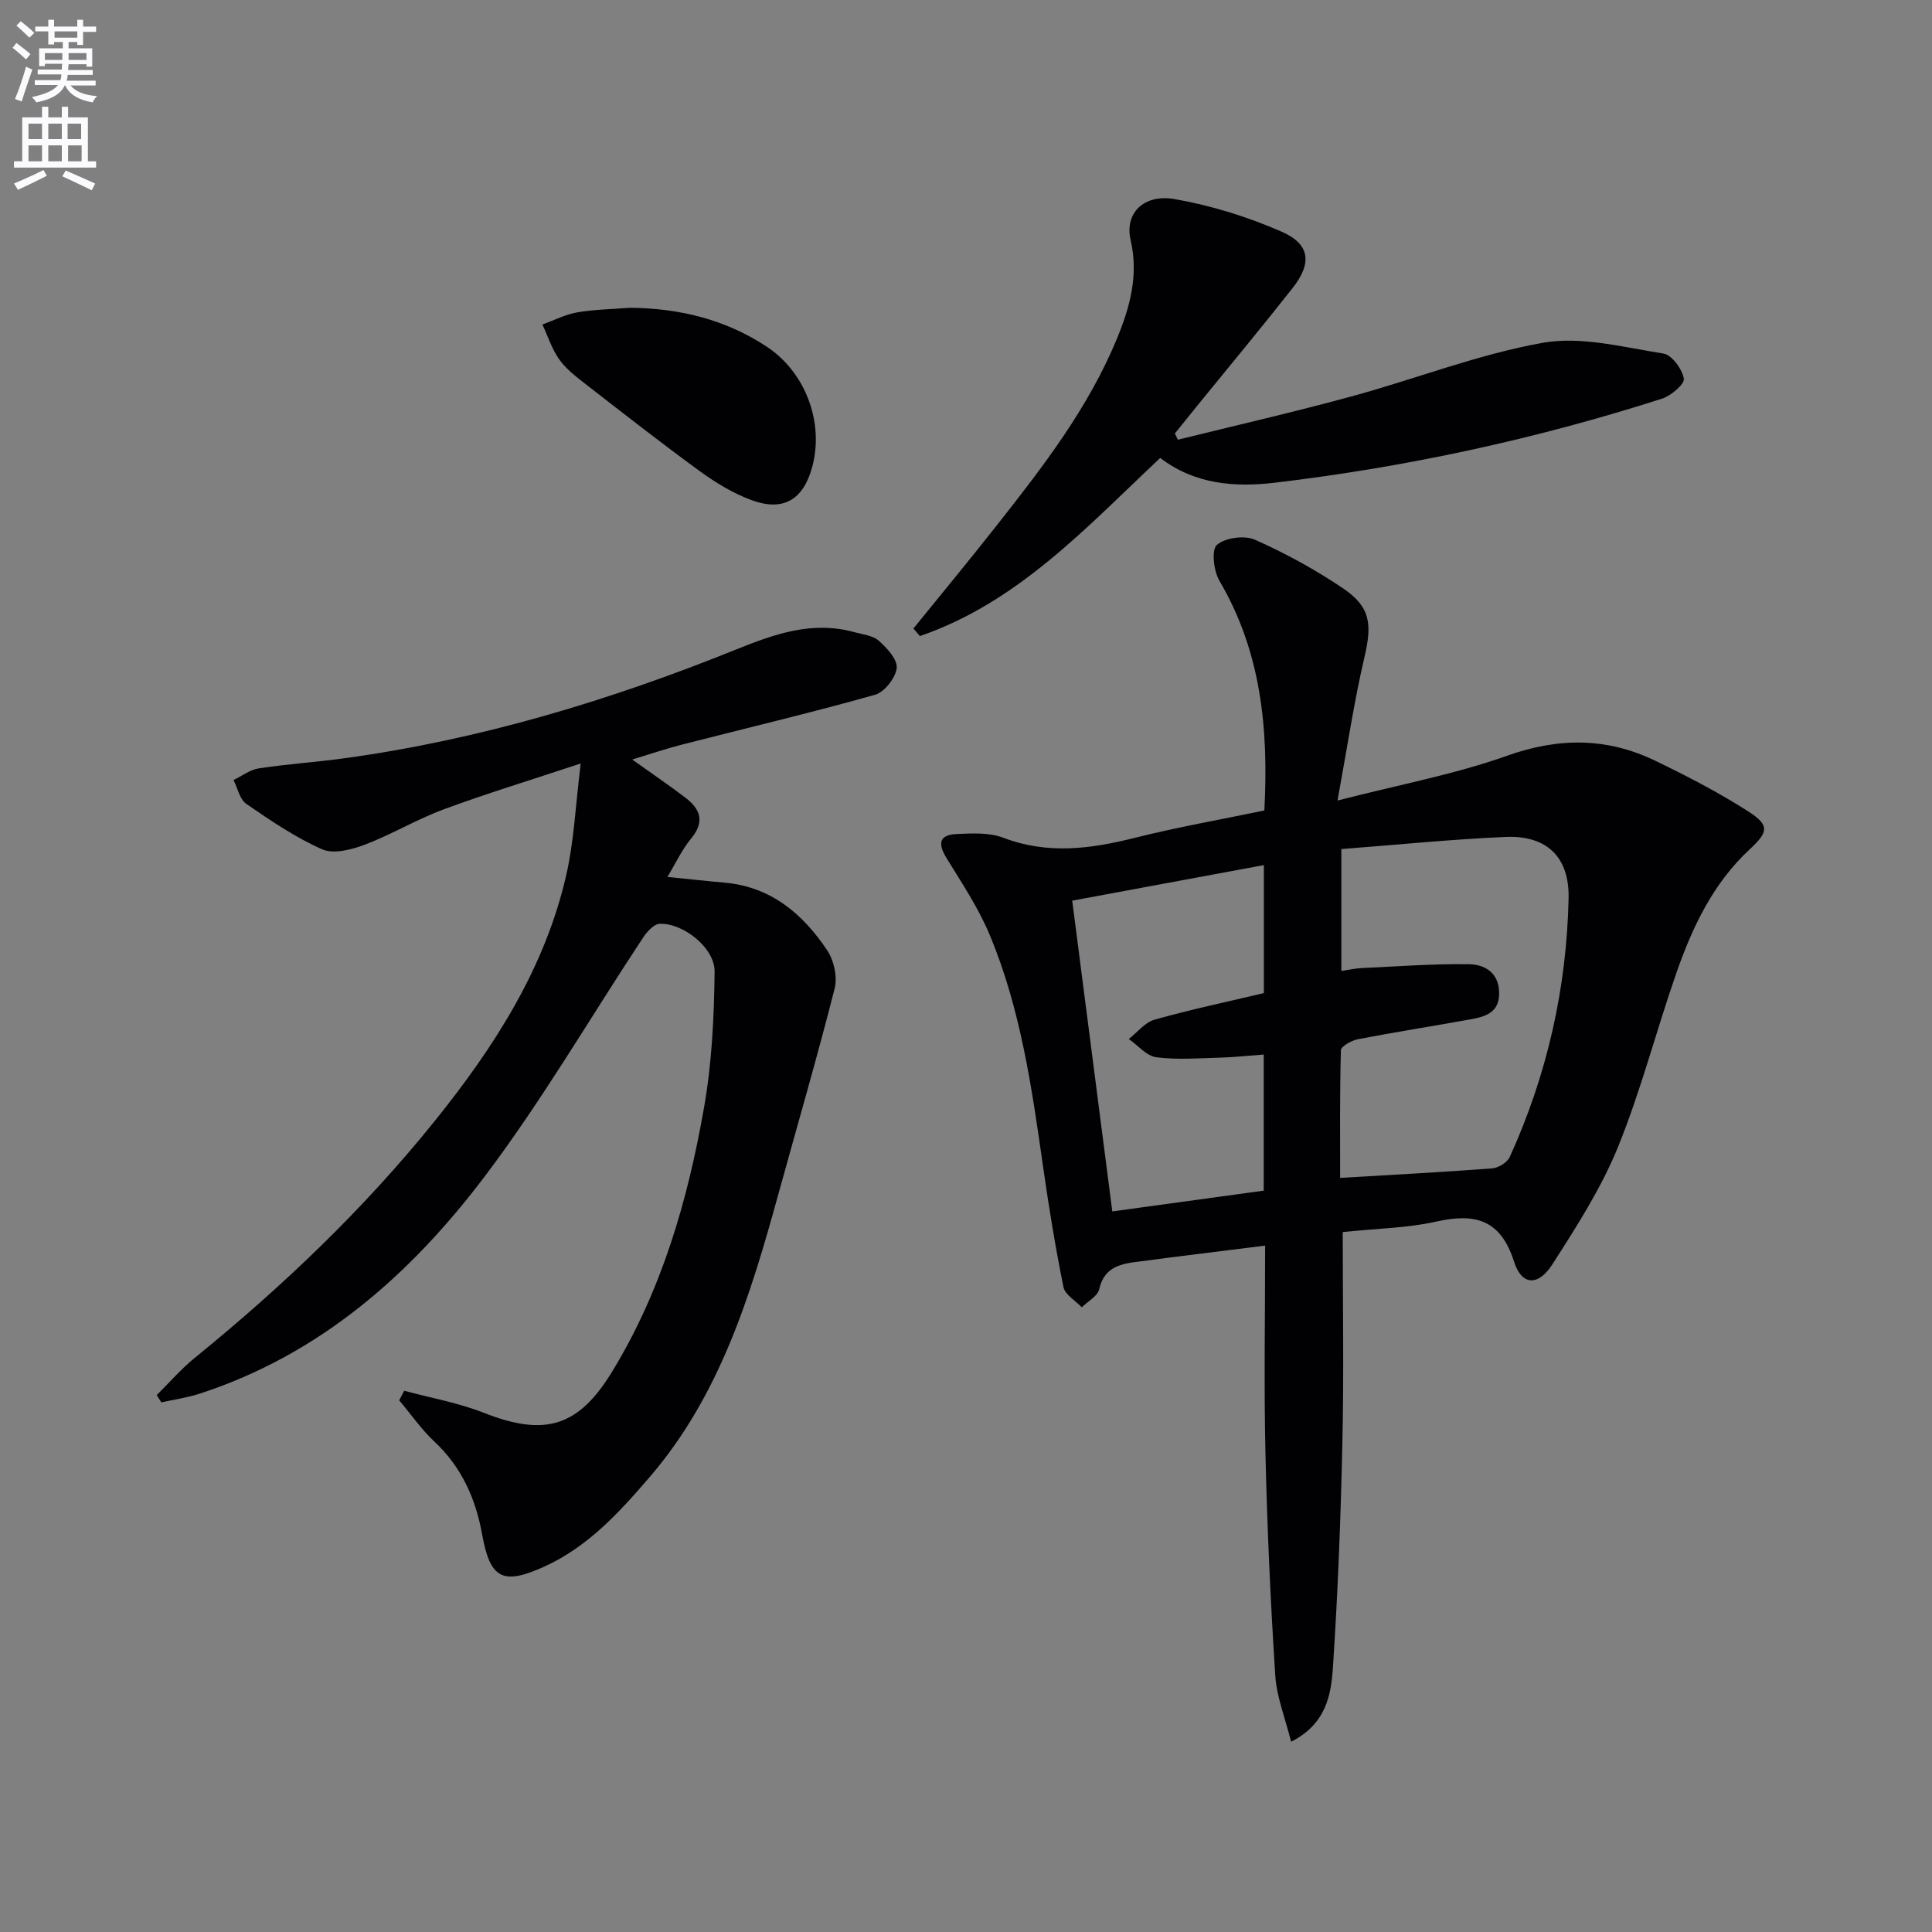
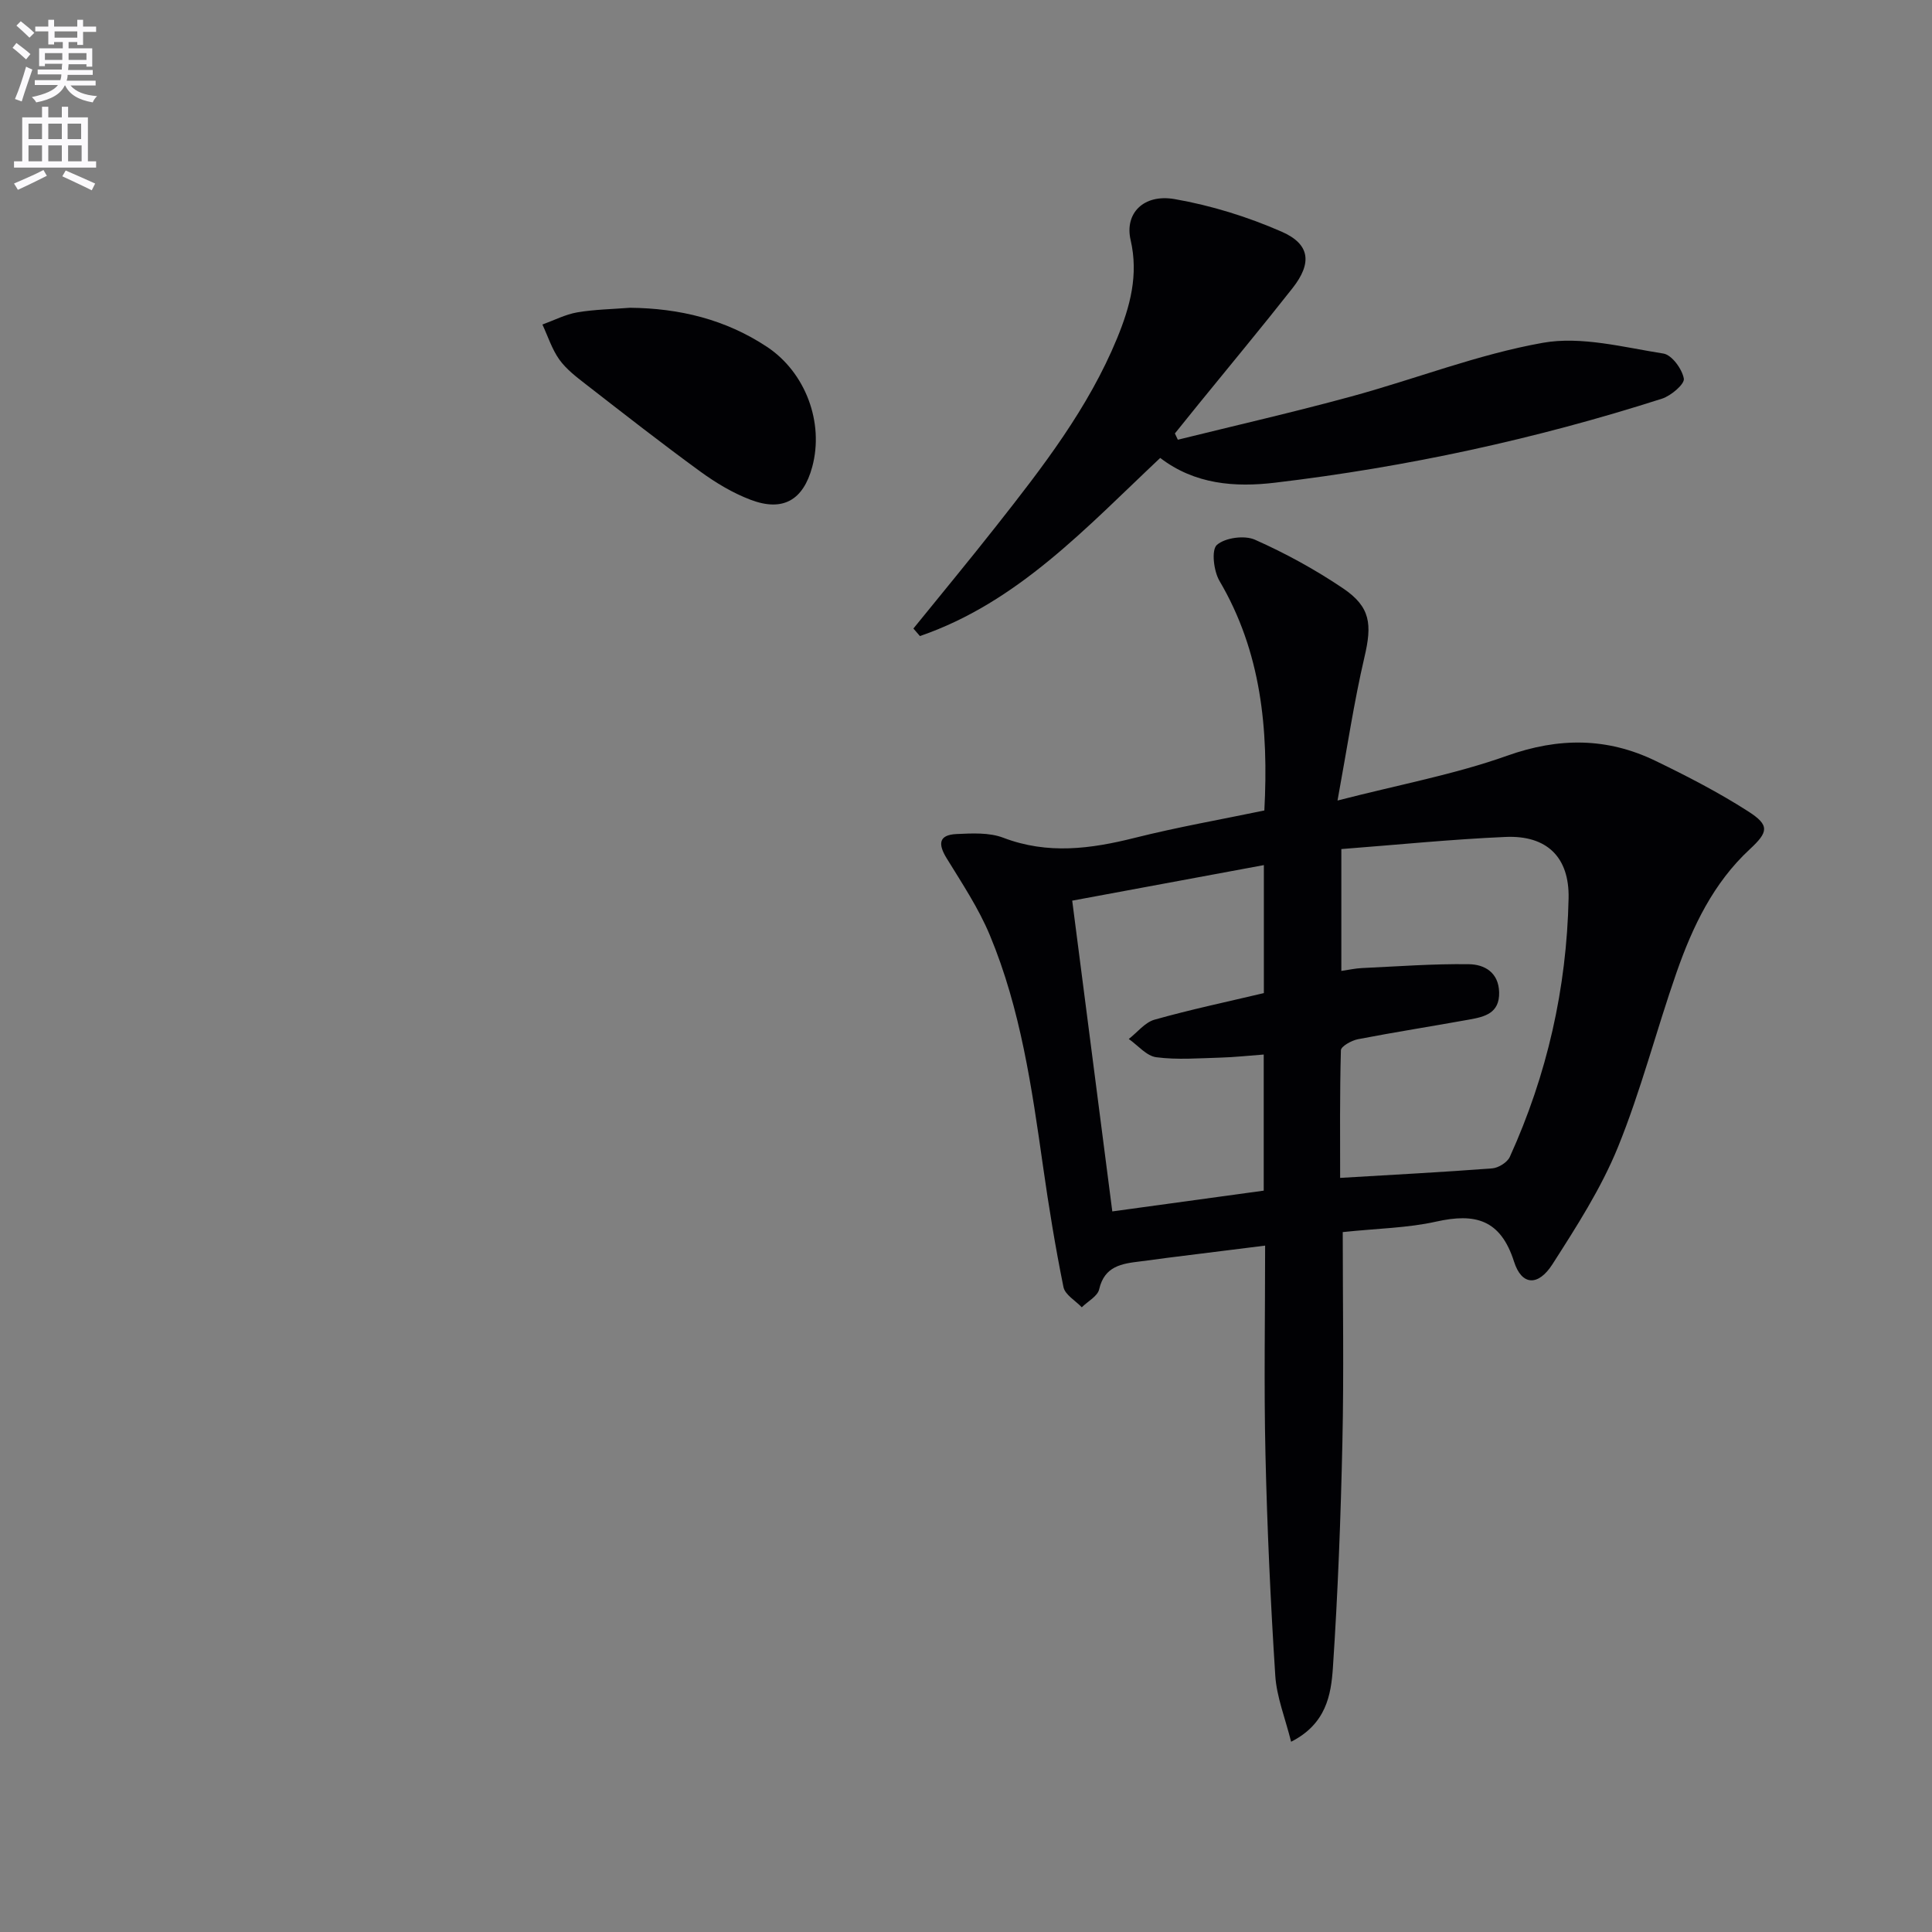
<svg xmlns="http://www.w3.org/2000/svg" enable-background="new 0 0 400 400" viewBox="0 0 400 400">
  <rect x="0" y="0" width="400" height="400" fill="#808080" stroke="none" />
  <path d="m2.6 9.9.8-1c.9.7 1.9 1.4 2.9 2.3l-.9 1.1c-1.1-1-2-1.8-2.8-2.4zm.5 10.6c.9-2.1 1.6-4.3 2.3-6.7.4.2.8.4 1.3.6-.7 2.1-1.5 4.3-2.2 6.6zm.3-15.2.9-.9c1 .8 2 1.6 2.8 2.4l-1 1c-.9-.9-1.8-1.7-2.7-2.5zm12.6-1.2h1.2v1.4h2.7v1.1h-2.7v2.7h-1.2v-.6h-1.8v1.3h4.9v3.8h-1.2v-.5h-3.7c0 .4-.1.9-.1 1.2h5.1v1h-5.2c0 .5-.1.9-.2 1.2h6v1h-5.2c1.1 1.3 2.9 2 5.5 2.2-.4.4-.7.8-.9 1.3-2.9-.5-4.8-1.6-5.7-3.5h-.1c-.8 1.7-2.7 2.9-5.9 3.5-.2-.4-.6-.8-.9-1.1 2.8-.6 4.6-1.4 5.4-2.5h-4.8v-1h5.3c.1-.3.2-.7.2-1.2h-4.9v-1h5c0-.4 0-.8.1-1.2h-3.6v.5h-1.2v-3.7h4.9v-1.3h-1.8v.5h-1.2v-2.7h-2.7v-1h2.7v-1.4h1.2v1.4h4.8zm-6.7 8.3h3.6c0-.4 0-.9 0-1.4h-3.6zm1.9-4.6h4.8v-1.3h-4.7v1.3zm6.7 3.2h-3.7v1.4h3.7z" fill="#fbfafc" />
  <path d="m8.7 22.1h1.3v2.2h2.8v-2.2h1.3v2.2h4.1v9.1h1.7v1.3h-17v-1.3h1.7v-9.1h4.1zm.3 13.1.7 1.2c-1.8.9-3.8 1.9-6 2.9-.2-.4-.5-.8-.8-1.3 2.3-1 4.4-1.9 6.1-2.8zm-3.1-6.4h2.8v-3.2h-2.8zm0 4.6h2.8v-3.3h-2.8zm4.1-4.6h2.8v-3.2h-2.8zm0 4.6h2.8v-3.3h-2.8zm3.6 1.9c2.1.9 4.1 1.8 6.1 2.7l-.7 1.4c-2.2-1.1-4.2-2-6.1-2.9zm3.2-9.7h-2.8v3.2h2.8zm-2.7 7.8h2.8v-3.3h-2.8z" fill="#fbfafc" />
  <g fill="#010104">
    <path d="m278 255.09c0 14.85.25 29.14-.07 43.43-.34 15.61-.93 31.23-1.97 46.81-.38 5.58-1.39 11.6-8.65 15.28-1.23-4.93-3-9.28-3.28-13.72-.98-15.25-1.68-30.54-2.03-45.82-.33-14.13-.07-28.27-.07-43.18-7.09.89-13.75 1.71-20.41 2.55-1.81.23-3.61.5-5.43.72-3.82.46-7.42.95-8.52 5.78-.33 1.44-2.36 2.49-3.6 3.72-1.31-1.38-3.46-2.59-3.79-4.18-1.68-8.28-3.04-16.62-4.23-24.99-2.32-16.28-4.64-32.57-11.01-47.86-2.32-5.58-5.75-10.73-8.93-15.91-1.81-2.93-1.72-4.86 2-5.04 3.24-.15 6.8-.35 9.72.77 9.19 3.5 18.09 2.31 27.24.01 8.8-2.21 17.77-3.78 26.8-5.66.89-16.89-.64-32.83-9.29-47.53-1.2-2.04-1.71-6.42-.54-7.45 1.71-1.5 5.71-2.04 7.88-1.08 6.33 2.81 12.49 6.19 18.23 10.06 5.75 3.88 6.03 7.48 4.45 14.23-2.17 9.29-3.57 18.76-5.58 29.71 12.86-3.31 24.29-5.42 35.1-9.27 10.72-3.82 20.74-3.79 30.76 1.07 6.55 3.17 13.06 6.53 19.17 10.45 4.5 2.88 4.16 4.28.31 7.85-7.54 6.99-11.83 16.01-15.14 25.47-4.21 12.04-7.37 24.48-12.17 36.26-3.47 8.5-8.56 16.41-13.54 24.19-2.94 4.58-6.36 4.43-7.94-.54-2.81-8.8-8.08-10.09-16.12-8.3-5.88 1.32-12.04 1.4-19.35 2.17zm-.29-54.07c1.64-.24 2.92-.53 4.21-.59 7.41-.34 14.83-.91 22.23-.8 3.16.05 6.12 1.66 6.23 5.81.11 4.36-3.02 5.08-6.19 5.65-7.68 1.39-15.39 2.59-23.05 4.07-1.32.26-3.5 1.47-3.52 2.29-.25 9.06-.16 18.12-.16 26.42 11.03-.66 21.26-1.19 31.48-1.97 1.3-.1 3.13-1.24 3.65-2.38 7.72-17 11.77-34.89 12.17-53.53.18-8.5-4.47-13.09-13.07-12.71-11.26.49-22.49 1.63-33.98 2.51zm-55.72-14.55c2.79 21.62 5.52 42.77 8.3 64.34 10.22-1.4 20.67-2.83 31.35-4.3 0-9.36 0-18.42 0-28.18-3.16.23-6.07.56-8.99.64-4.42.12-8.9.49-13.25-.08-2.03-.26-3.81-2.46-5.7-3.78 1.77-1.37 3.35-3.44 5.34-4 7.45-2.1 15.04-3.7 22.63-5.5 0-8.95 0-17.55 0-26.5-13.13 2.44-25.98 4.82-39.68 7.36z" />
-     <path d="m83.68 287.94c5.51 1.49 11.22 2.49 16.5 4.57 12.5 4.92 19.51 3.03 26.55-8.52 10.28-16.84 15.68-35.52 19.04-54.73 1.62-9.23 2.08-18.73 2.18-28.12.05-4.9-6.52-10.06-11.35-9.88-1.18.04-2.61 1.59-3.41 2.79-10.91 16.49-20.88 33.68-32.77 49.43-15.33 20.31-34.11 36.93-59.04 45.05-2.58.84-5.31 1.22-7.97 1.82-.32-.5-.64-1-.96-1.51 2.61-2.58 5.02-5.39 7.85-7.69 18.15-14.74 35.01-30.8 49.69-49.04 12.29-15.27 22.85-31.61 27.27-51.04 1.59-6.99 1.89-14.28 2.97-23-10.66 3.54-19.63 6.26-28.4 9.51-5.58 2.07-10.76 5.2-16.32 7.31-2.73 1.03-6.44 1.99-8.81.95-5.55-2.45-10.68-5.95-15.71-9.41-1.36-.94-1.79-3.25-2.64-4.93 1.74-.84 3.42-2.15 5.25-2.42 5.9-.9 11.88-1.28 17.79-2.1 27.97-3.85 54.81-11.94 80.91-22.47 8.05-3.24 15.85-6.04 24.57-3.63 1.75.48 3.84.68 5.09 1.79 1.69 1.51 3.91 3.91 3.69 5.66-.25 2.05-2.54 4.97-4.5 5.52-13.25 3.73-26.66 6.9-39.99 10.32-3.29.84-6.52 1.95-10.27 3.08 4.04 2.88 7.59 5.29 11 7.89 3.05 2.32 4.12 4.92 1.24 8.41-1.95 2.36-3.28 5.25-4.95 8.01 4.29.43 8.06.85 11.83 1.18 9.61.85 16.22 6.47 21.26 14.03 1.39 2.09 2.14 5.49 1.54 7.87-3.63 14.29-7.76 28.45-11.68 42.67-5.76 20.91-12.06 41.55-26.6 58.47-6.32 7.36-12.81 14.48-21.88 18.59-8.62 3.9-11.19 2.47-12.84-6.73-1.32-7.34-4.24-13.9-9.86-19.16-2.72-2.55-4.88-5.69-7.3-8.56.35-.65.69-1.31 1.03-1.98z" />
    <path d="m189.11 130.13c5.73-7.07 11.53-14.08 17.16-21.23 9.58-12.16 19.06-24.39 25.02-38.88 2.68-6.53 4.47-13.07 2.79-20.34-1.27-5.48 2.66-9.58 9.11-8.46 7.58 1.32 15.14 3.67 22.19 6.76 5.9 2.59 6.28 6.52 2.23 11.67-6.37 8.1-12.97 16.03-19.47 24.03-1.64 2.01-3.26 4.04-4.89 6.06.2.43.41.87.61 1.3 11.97-2.96 24-5.71 35.89-8.95 13.27-3.61 26.23-8.73 39.7-11.12 7.96-1.41 16.67.93 24.94 2.23 1.74.27 3.88 3.2 4.23 5.19.2 1.12-2.65 3.55-4.52 4.15-26.12 8.37-52.84 14.15-80.08 17.39-8.38 1-16.65.36-23.81-5.12-15.3 14.39-29.47 29.91-49.75 36.88-.45-.51-.9-1.04-1.35-1.56z" />
    <path d="m130.43 63.72c10.23.1 19.78 2.4 28.38 8.1 7.94 5.27 11.85 15.64 9.35 24.86-1.86 6.86-6.05 9.33-12.74 6.8-3.67-1.39-7.18-3.49-10.37-5.81-8.06-5.87-15.92-12.02-23.8-18.14-1.96-1.52-4.03-3.11-5.45-5.09-1.53-2.15-2.36-4.81-3.5-7.25 2.4-.87 4.74-2.09 7.22-2.52 3.59-.61 7.27-.66 10.91-.95z" />
  </g>
</svg>